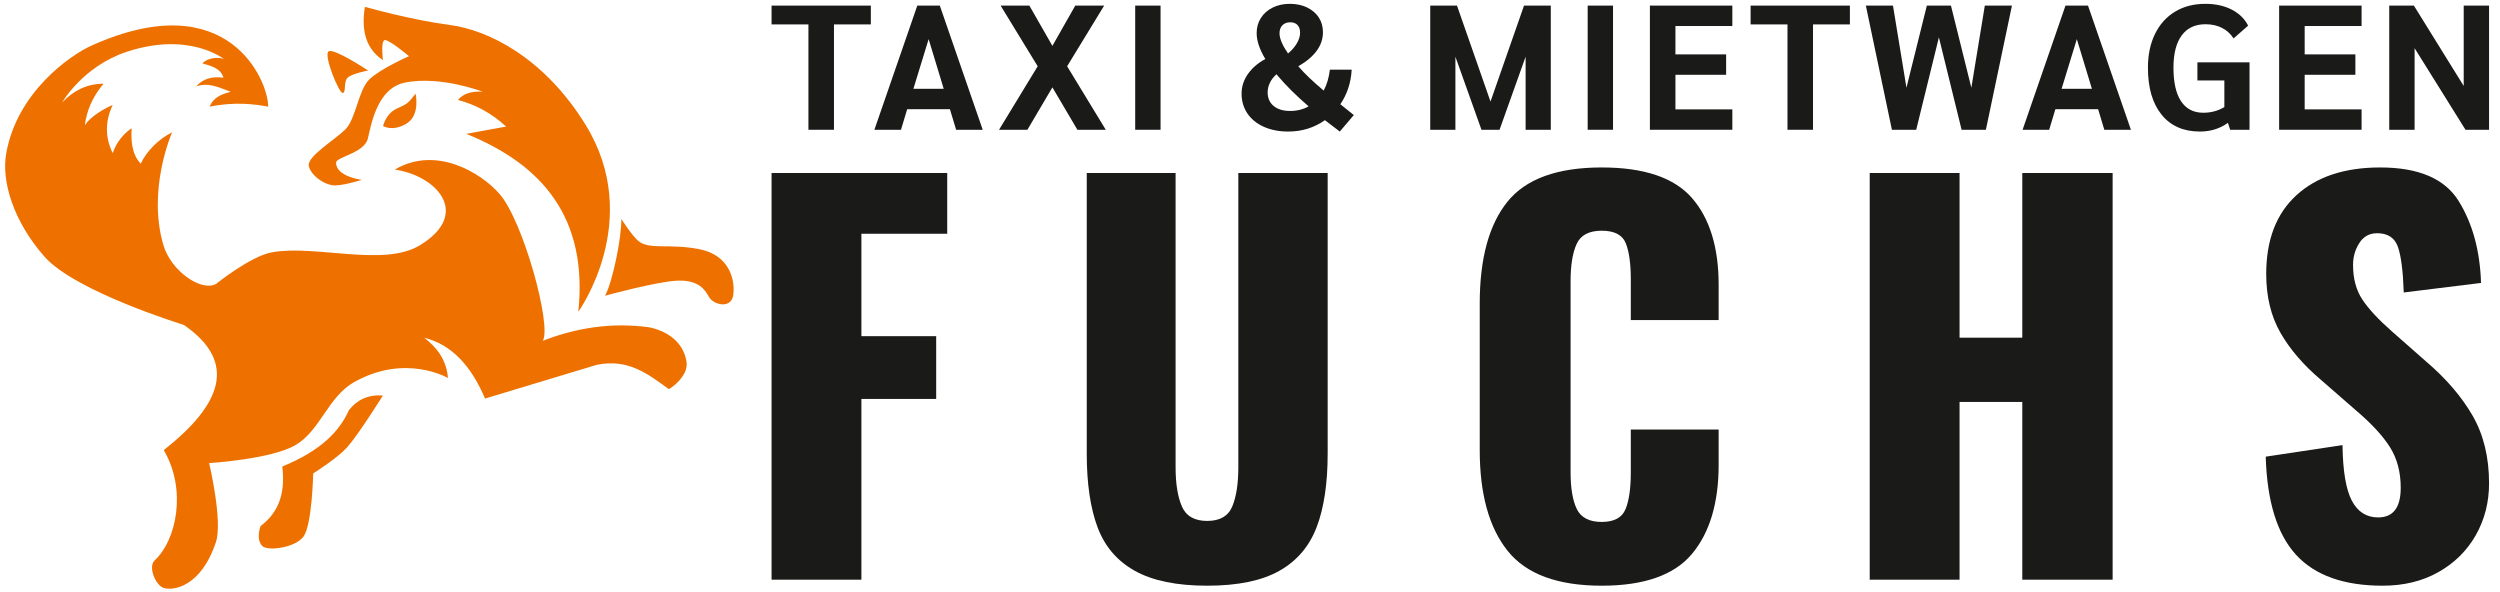
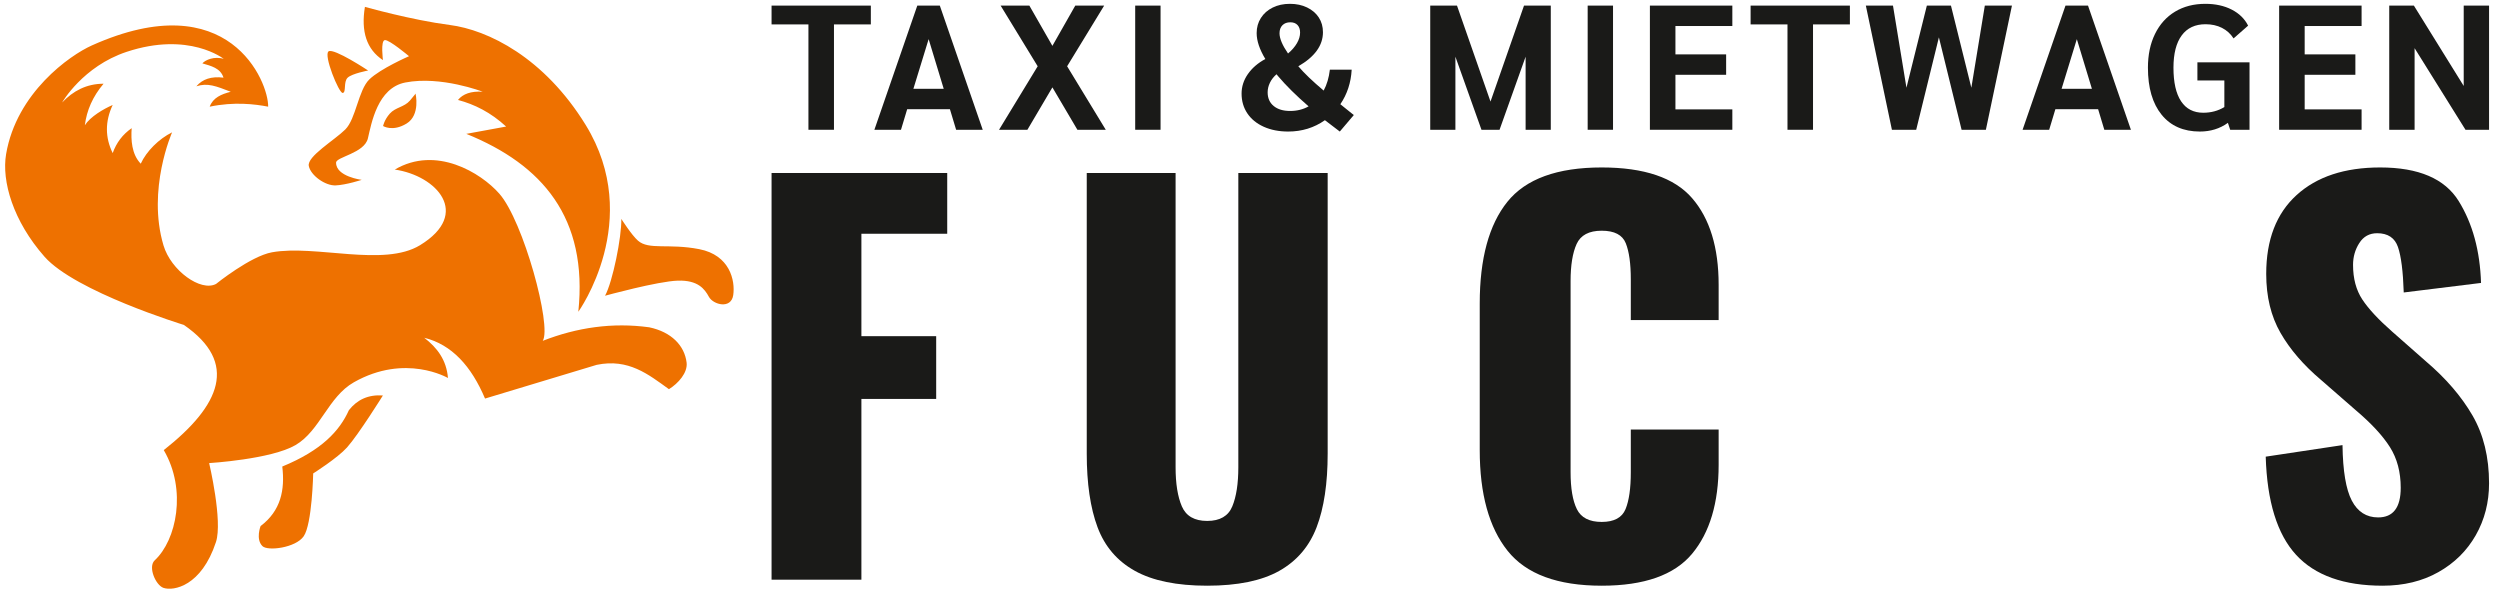
<svg xmlns="http://www.w3.org/2000/svg" width="100%" height="100%" viewBox="0 0 507 120" version="1.1" xml:space="preserve" style="fill-rule:evenodd;clip-rule:evenodd;stroke-linejoin:round;stroke-miterlimit:2;">
  <g id="ArtBoard1" transform="matrix(1.002,0,0,1,0,0)">
    <rect x="0" y="0" width="505.772" height="120" style="fill:none;" />
    <g transform="matrix(2.511,0,0,2.517,-813.422,-1985.01)">
      <path d="M389.106,790.608L386.134,790.608L386.134,789.093L394.136,789.093L394.136,790.608L391.164,790.608L391.164,799.097L389.106,799.097L389.106,790.608Z" style="fill:rgb(26,26,24);fill-rule:nonzero;" />
    </g>
    <g transform="matrix(2.511,0,0,2.517,-813.422,-1985.01)">
      <path d="M400.51,797.439L397.066,797.439L396.566,799.097L394.422,799.097L397.881,789.093L399.696,789.093L403.154,799.097L401.01,799.097L400.51,797.439ZM400.01,795.796L398.795,791.794L397.566,795.796L400.01,795.796Z" style="fill:rgb(26,26,24);fill-rule:nonzero;" />
    </g>
    <g transform="matrix(2.511,0,0,2.517,-813.422,-1985.01)">
      <path d="M407.584,793.981L404.597,789.093L406.913,789.093L408.77,792.337L410.614,789.093L412.943,789.093L409.957,793.981L413.072,799.097L410.785,799.097L408.77,795.681L406.755,799.097L404.469,799.097L407.584,793.981Z" style="fill:rgb(26,26,24);fill-rule:nonzero;" />
    </g>
    <g transform="matrix(2.511,0,0,2.517,-813.422,-1985.01)">
      <rect x="415.444" y="789.093" width="2.044" height="10.004" style="fill:rgb(26,26,24);" />
    </g>
    <g transform="matrix(2.511,0,0,2.517,-813.422,-1985.01)">
      <path d="M431.936,799.24C431.403,798.84 431.002,798.535 430.736,798.325C429.869,798.935 428.883,799.24 427.777,799.24C427.034,799.24 426.377,799.111 425.805,798.854C425.234,798.597 424.793,798.237 424.483,797.775C424.174,797.313 424.019,796.782 424.019,796.182C424.019,795.62 424.188,795.096 424.526,794.61C424.864,794.124 425.334,793.719 425.934,793.395C425.467,792.623 425.234,791.928 425.234,791.308C425.234,790.851 425.348,790.444 425.577,790.087C425.805,789.729 426.122,789.451 426.527,789.251C426.932,789.05 427.396,788.95 427.92,788.95C428.435,788.95 428.895,789.048 429.299,789.243C429.704,789.439 430.019,789.708 430.243,790.051C430.467,790.394 430.578,790.789 430.578,791.237C430.578,792.304 429.916,793.219 428.592,793.981C429.059,794.533 429.74,795.186 430.636,795.939C430.893,795.462 431.06,794.9 431.136,794.252L432.894,794.252C432.836,795.3 432.532,796.229 431.979,797.039L433.065,797.911L431.936,799.24ZM427.949,790.437C427.682,790.437 427.47,790.515 427.313,790.673C427.156,790.83 427.077,791.046 427.077,791.323C427.077,791.742 427.306,792.285 427.763,792.952C428.078,792.685 428.318,792.406 428.485,792.116C428.652,791.825 428.735,791.542 428.735,791.266C428.735,791.008 428.666,790.806 428.528,790.658C428.39,790.511 428.197,790.437 427.949,790.437ZM427.935,797.582C428.487,797.582 428.983,797.458 429.421,797.211C428.421,796.344 427.606,795.539 426.977,794.795C426.939,794.757 426.891,794.7 426.834,794.624C426.606,794.824 426.429,795.05 426.305,795.303C426.182,795.555 426.12,795.815 426.12,796.082C426.12,796.548 426.282,796.915 426.606,797.182C426.93,797.449 427.373,797.582 427.935,797.582Z" style="fill:rgb(26,26,24);fill-rule:nonzero;" />
    </g>
    <g transform="matrix(2.511,0,0,2.517,-813.422,-1985.01)">
      <path d="M448.942,789.093L448.942,799.097L446.913,799.097L446.913,793.209L444.812,799.097L443.355,799.097L441.254,793.209L441.254,799.097L439.225,799.097L439.225,789.093L441.382,789.093L444.083,796.825L446.784,789.093L448.942,789.093Z" style="fill:rgb(26,26,24);fill-rule:nonzero;" />
    </g>
    <g transform="matrix(2.511,0,0,2.517,-813.422,-1985.01)">
      <rect x="451.915" y="789.093" width="2.044" height="10.004" style="fill:rgb(26,26,24);" />
    </g>
    <g transform="matrix(2.511,0,0,2.517,-813.422,-1985.01)">
      <path d="M456.931,789.093L463.576,789.093L463.576,790.737L458.989,790.737L458.989,793.023L463.076,793.023L463.076,794.667L458.989,794.667L458.989,797.454L463.576,797.454L463.576,799.097L456.931,799.097L456.931,789.093Z" style="fill:rgb(26,26,24);fill-rule:nonzero;" />
    </g>
    <g transform="matrix(2.511,0,0,2.517,-813.422,-1985.01)">
      <path d="M468.021,790.608L465.048,790.608L465.048,789.093L473.051,789.093L473.051,790.608L470.079,790.608L470.079,799.097L468.021,799.097L468.021,790.608Z" style="fill:rgb(26,26,24);fill-rule:nonzero;" />
    </g>
    <g transform="matrix(2.511,0,0,2.517,-813.422,-1985.01)">
      <path d="M486.113,789.093L484.012,799.097L482.055,799.097L480.225,791.651L478.396,799.097L476.438,799.097L474.337,789.093L476.524,789.093L477.61,795.71L479.254,789.093L481.197,789.093L482.841,795.71L483.927,789.093L486.113,789.093Z" style="fill:rgb(26,26,24);fill-rule:nonzero;" />
    </g>
    <g transform="matrix(2.511,0,0,2.517,-813.422,-1985.01)">
      <path d="M493.059,797.439L489.614,797.439L489.114,799.097L486.971,799.097L490.429,789.093L492.244,789.093L495.702,799.097L493.559,799.097L493.059,797.439ZM492.558,795.796L491.344,791.794L490.115,795.796L492.558,795.796Z" style="fill:rgb(26,26,24);fill-rule:nonzero;" />
    </g>
    <g transform="matrix(2.511,0,0,2.517,-813.422,-1985.01)">
      <path d="M505.263,793.666L505.263,799.097L503.705,799.097L503.52,798.54C502.872,799.007 502.119,799.24 501.262,799.24C499.937,799.24 498.908,798.787 498.175,797.882C497.441,796.977 497.074,795.715 497.074,794.095C497.074,793.057 497.265,792.149 497.646,791.373C498.027,790.596 498.565,789.998 499.261,789.579C499.956,789.16 500.771,788.95 501.705,788.95C502.514,788.95 503.222,789.105 503.827,789.415C504.432,789.725 504.872,790.156 505.149,790.708L503.977,791.737C503.739,791.366 503.427,791.082 503.041,790.887C502.655,790.692 502.214,790.594 501.719,790.594C500.881,790.594 500.24,790.894 499.797,791.494C499.354,792.094 499.132,792.961 499.132,794.095C499.132,795.286 499.337,796.189 499.747,796.803C500.156,797.418 500.752,797.725 501.533,797.725C502.162,797.725 502.729,797.573 503.234,797.268L503.234,795.124L501.062,795.124L501.062,793.666L505.263,793.666Z" style="fill:rgb(26,26,24);fill-rule:nonzero;" />
    </g>
    <g transform="matrix(2.511,0,0,2.517,-813.422,-1985.01)">
      <path d="M507.65,789.093L514.295,789.093L514.295,790.737L509.708,790.737L509.708,793.023L513.795,793.023L513.795,794.667L509.708,794.667L509.708,797.454L514.295,797.454L514.295,799.097L507.65,799.097L507.65,789.093Z" style="fill:rgb(26,26,24);fill-rule:nonzero;" />
    </g>
    <g transform="matrix(2.511,0,0,2.517,-813.422,-1985.01)">
      <path d="M524.57,789.093L524.57,799.097L522.67,799.097L518.568,792.523L518.568,799.097L516.524,799.097L516.524,789.093L518.511,789.093L522.527,795.567L522.527,789.093L524.57,789.093Z" style="fill:rgb(26,26,24);fill-rule:nonzero;" />
    </g>
    <g transform="matrix(2.511,0,0,2.517,-813.422,-1859.84)">
      <path d="M386.134,752.85L400.293,752.85L400.293,757.745L393.375,757.745L393.375,765.998L399.403,765.998L399.403,771.054L393.375,771.054L393.375,785.618L386.134,785.618L386.134,752.85Z" style="fill:rgb(26,26,24);fill-rule:nonzero;" />
    </g>
    <g transform="matrix(2.511,0,0,2.517,-813.422,-1858.62)">
      <path d="M421.248,785.618C418.794,785.618 416.852,785.22 415.423,784.424C413.993,783.629 412.989,782.455 412.409,780.905C411.829,779.354 411.539,777.378 411.539,774.978L411.539,752.364L418.7,752.364L418.7,776.07C418.7,777.392 418.868,778.444 419.205,779.226C419.543,780.008 420.224,780.399 421.248,780.399C422.273,780.399 422.948,780.008 423.271,779.226C423.595,778.444 423.757,777.392 423.757,776.07L423.757,752.364L430.958,752.364L430.958,774.978C430.958,777.378 430.661,779.354 430.068,780.905C429.474,782.455 428.47,783.629 427.054,784.424C425.638,785.22 423.703,785.618 421.248,785.618Z" style="fill:rgb(26,26,24);fill-rule:nonzero;" />
    </g>
    <g transform="matrix(2.511,0,0,2.517,-813.422,-1859.74)">
      <path d="M453.046,786.063C449.486,786.063 446.957,785.126 445.461,783.251C443.964,781.377 443.215,778.673 443.215,775.14L443.215,763.327C443.215,759.713 443.957,756.982 445.44,755.135C446.924,753.287 449.459,752.364 453.046,752.364C456.471,752.364 458.898,753.186 460.328,754.832C461.757,756.477 462.472,758.81 462.472,761.83L462.472,764.662L455.392,764.662L455.392,761.385C455.392,760.118 455.257,759.147 454.988,758.472C454.718,757.798 454.071,757.461 453.046,757.461C452.021,757.461 451.347,757.818 451.023,758.533C450.7,759.248 450.538,760.239 450.538,761.507L450.538,776.92C450.538,778.214 450.706,779.206 451.043,779.893C451.381,780.581 452.048,780.925 453.046,780.925C454.044,780.925 454.684,780.581 454.968,779.893C455.251,779.206 455.392,778.214 455.392,776.92L455.392,773.481L462.472,773.481L462.472,776.313C462.472,779.388 461.757,781.781 460.328,783.494C458.898,785.206 456.471,786.063 453.046,786.063Z" style="fill:rgb(26,26,24);fill-rule:nonzero;" />
    </g>
    <g transform="matrix(2.511,0,0,2.517,-813.422,-1859.84)">
-       <path d="M474.649,752.85L481.89,752.85L481.89,766.119L486.947,766.119L486.947,752.85L494.229,752.85L494.229,785.618L486.947,785.618L486.947,771.297L481.89,771.297L481.89,785.618L474.649,785.618L474.649,752.85Z" style="fill:rgb(26,26,24);fill-rule:nonzero;" />
-     </g>
+       </g>
    <g transform="matrix(2.511,0,0,2.517,-813.422,-1859.74)">
      <path d="M515.994,786.063C512.865,786.063 510.539,785.233 509.015,783.575C507.492,781.916 506.676,779.28 506.568,775.666L512.757,774.735C512.784,776.812 513.034,778.302 513.506,779.206C513.978,780.109 514.686,780.561 515.63,780.561C516.843,780.561 517.45,779.765 517.45,778.174C517.45,776.906 517.16,775.814 516.58,774.897C516.001,773.98 515.09,772.996 513.85,771.944L511.018,769.476C509.615,768.29 508.53,767.029 507.761,765.694C506.993,764.359 506.608,762.774 506.608,760.94C506.608,758.189 507.424,756.072 509.056,754.589C510.687,753.105 512.933,752.364 515.792,752.364C518.893,752.364 521.003,753.267 522.123,755.074C523.242,756.881 523.842,759.079 523.923,761.668L517.693,762.437C517.639,760.738 517.484,759.518 517.228,758.776C516.971,758.034 516.412,757.663 515.549,757.663C514.928,757.663 514.45,757.926 514.113,758.452C513.776,758.978 513.607,759.565 513.607,760.212C513.607,761.318 513.856,762.248 514.355,763.003C514.854,763.759 515.657,764.622 516.762,765.593L519.473,767.979C521.091,769.355 522.345,770.811 523.235,772.348C524.125,773.886 524.57,775.706 524.57,777.81C524.57,779.347 524.213,780.743 523.498,781.997C522.783,783.251 521.779,784.242 520.484,784.97C519.19,785.699 517.693,786.063 515.994,786.063Z" style="fill:rgb(26,26,24);fill-rule:nonzero;" />
    </g>
    <g transform="matrix(1.721,0,0,1.725,-292.524,-860.273)">
      <path d="M201.51,511.25C199.943,510.949 197.52,510.649 194.634,511.251C195.023,510.19 196.006,509.777 197.112,509.499C195.391,508.835 194.379,508.419 193.066,508.857C193.782,508.007 194.84,507.659 196.256,507.839C195.908,506.705 194.776,506.459 193.773,506.16C194.115,505.752 195.201,505.288 196.289,505.634C196.289,505.634 192.2,502.375 184.869,504.803C179.707,506.512 177.278,510.76 177.278,510.76C178.578,509.392 180.151,508.555 182.151,508.552C180.887,510.049 180.168,511.679 179.952,513.433C180.599,512.418 182.155,511.514 183.225,511.049C182.316,512.99 182.328,514.875 183.226,516.707C183.66,515.489 184.399,514.508 185.459,513.777C185.364,515.145 185.446,516.837 186.526,517.955C187.187,516.498 188.673,515.02 190.212,514.268C190.212,514.268 187.239,520.978 189.2,527.558C190.079,530.51 193.576,533.036 195.377,532.093C195.377,532.093 199.435,528.821 201.968,528.368C207.101,527.451 215.115,530.14 219.375,527.533C225.445,523.82 221.309,519.357 216.403,518.644C221.24,515.79 226.517,519.005 228.696,521.478C231.52,524.683 234.892,537.06 233.803,538.778C237.838,537.207 241.998,536.598 246.313,537.186C248.938,537.736 250.478,539.338 250.721,541.339C250.864,542.516 249.745,543.785 248.642,544.463C246.223,542.723 243.887,540.827 240.148,541.602L227.015,545.566C225.403,541.755 223.104,539.216 219.866,538.418C221.375,539.579 222.486,541.026 222.655,543.149C222.655,543.149 217.651,540.217 211.59,543.652C208.567,545.365 207.609,549.353 204.732,551.033C201.856,552.713 194.57,553.153 194.57,553.153C194.57,553.153 196.184,559.962 195.37,562.435C193.664,567.624 190.385,568.225 189.199,567.823C188.282,567.513 187.342,565.349 188.173,564.579C190.72,562.221 191.978,556.314 189.232,551.626C195.925,546.352 198.046,541.364 191.6,536.91C191.6,536.91 178.834,532.999 175.208,528.887C171.516,524.7 170.149,520.012 170.691,516.827C171.917,509.609 178.186,505.211 180.765,504.055C196.94,496.803 201.564,508.364 201.51,511.25ZM243.043,524.443C243.088,526.571 242.028,531.835 241.129,533.477C241.129,533.477 247.336,531.77 249.699,531.702C252.062,531.634 252.837,532.677 253.344,533.606C253.851,534.536 255.964,535.094 256.206,533.393C256.448,531.693 255.816,528.701 252.203,528C248.59,527.3 246.283,528.131 244.999,527.001C244.24,526.334 243.043,524.443 243.043,524.443ZM215.01,505.777C215.01,505.777 214.715,503.501 215.226,503.424C215.737,503.347 218.075,505.316 218.075,505.316C218.075,505.316 214.712,506.779 213.409,508.045C212.106,509.31 211.842,512.677 210.577,513.934C209.312,515.19 206.06,517.104 206.288,518.223C206.517,519.341 208.226,520.559 209.449,520.506C210.672,520.453 212.511,519.854 212.511,519.854C212.511,519.854 209.481,519.472 209.497,517.828C209.504,517.147 212.825,516.73 213.24,514.976C213.655,513.223 214.363,509.046 217.64,508.408C221.814,507.594 226.738,509.491 226.738,509.491C225.359,509.406 224.413,509.75 223.833,510.46C225.777,510.976 227.675,511.914 229.495,513.587L224.812,514.446C233.76,518.066 239.137,524.313 237.985,535.364C237.985,535.364 245.744,524.595 238.85,513.397C233.96,505.454 227.358,502.224 222.865,501.645C218.373,501.067 212.889,499.516 212.889,499.516C212.411,502.4 213.081,504.512 215.01,505.777ZM215.004,545.202C213.298,545.081 211.98,545.687 211.003,546.935C209.904,549.372 207.796,551.656 203.17,553.557C203.497,556.296 203.008,558.753 200.619,560.555C200.619,560.555 200.013,562.103 200.841,562.916C201.461,563.524 204.737,563.12 205.687,561.758C206.681,560.334 206.806,554.368 206.806,554.368C206.806,554.368 209.667,552.561 210.781,551.316C212.147,549.789 215.004,545.202 215.004,545.202ZM215.025,513.526C215.025,513.526 215.158,512.81 215.817,512.065C216.476,511.319 217.517,511.309 218.184,510.532C218.85,509.755 218.842,509.708 218.842,509.708C218.842,509.708 219.438,512.219 217.796,513.229C216.154,514.239 215.025,513.526 215.025,513.526ZM213.266,506.999C213.266,506.999 209.264,504.348 208.621,504.743C207.979,505.138 209.829,509.683 210.276,509.637C210.723,509.591 210.336,508.317 210.867,507.833C211.399,507.348 213.266,506.999 213.266,506.999Z" style="fill:rgb(238,113,0);" />
    </g>
  </g>
</svg>